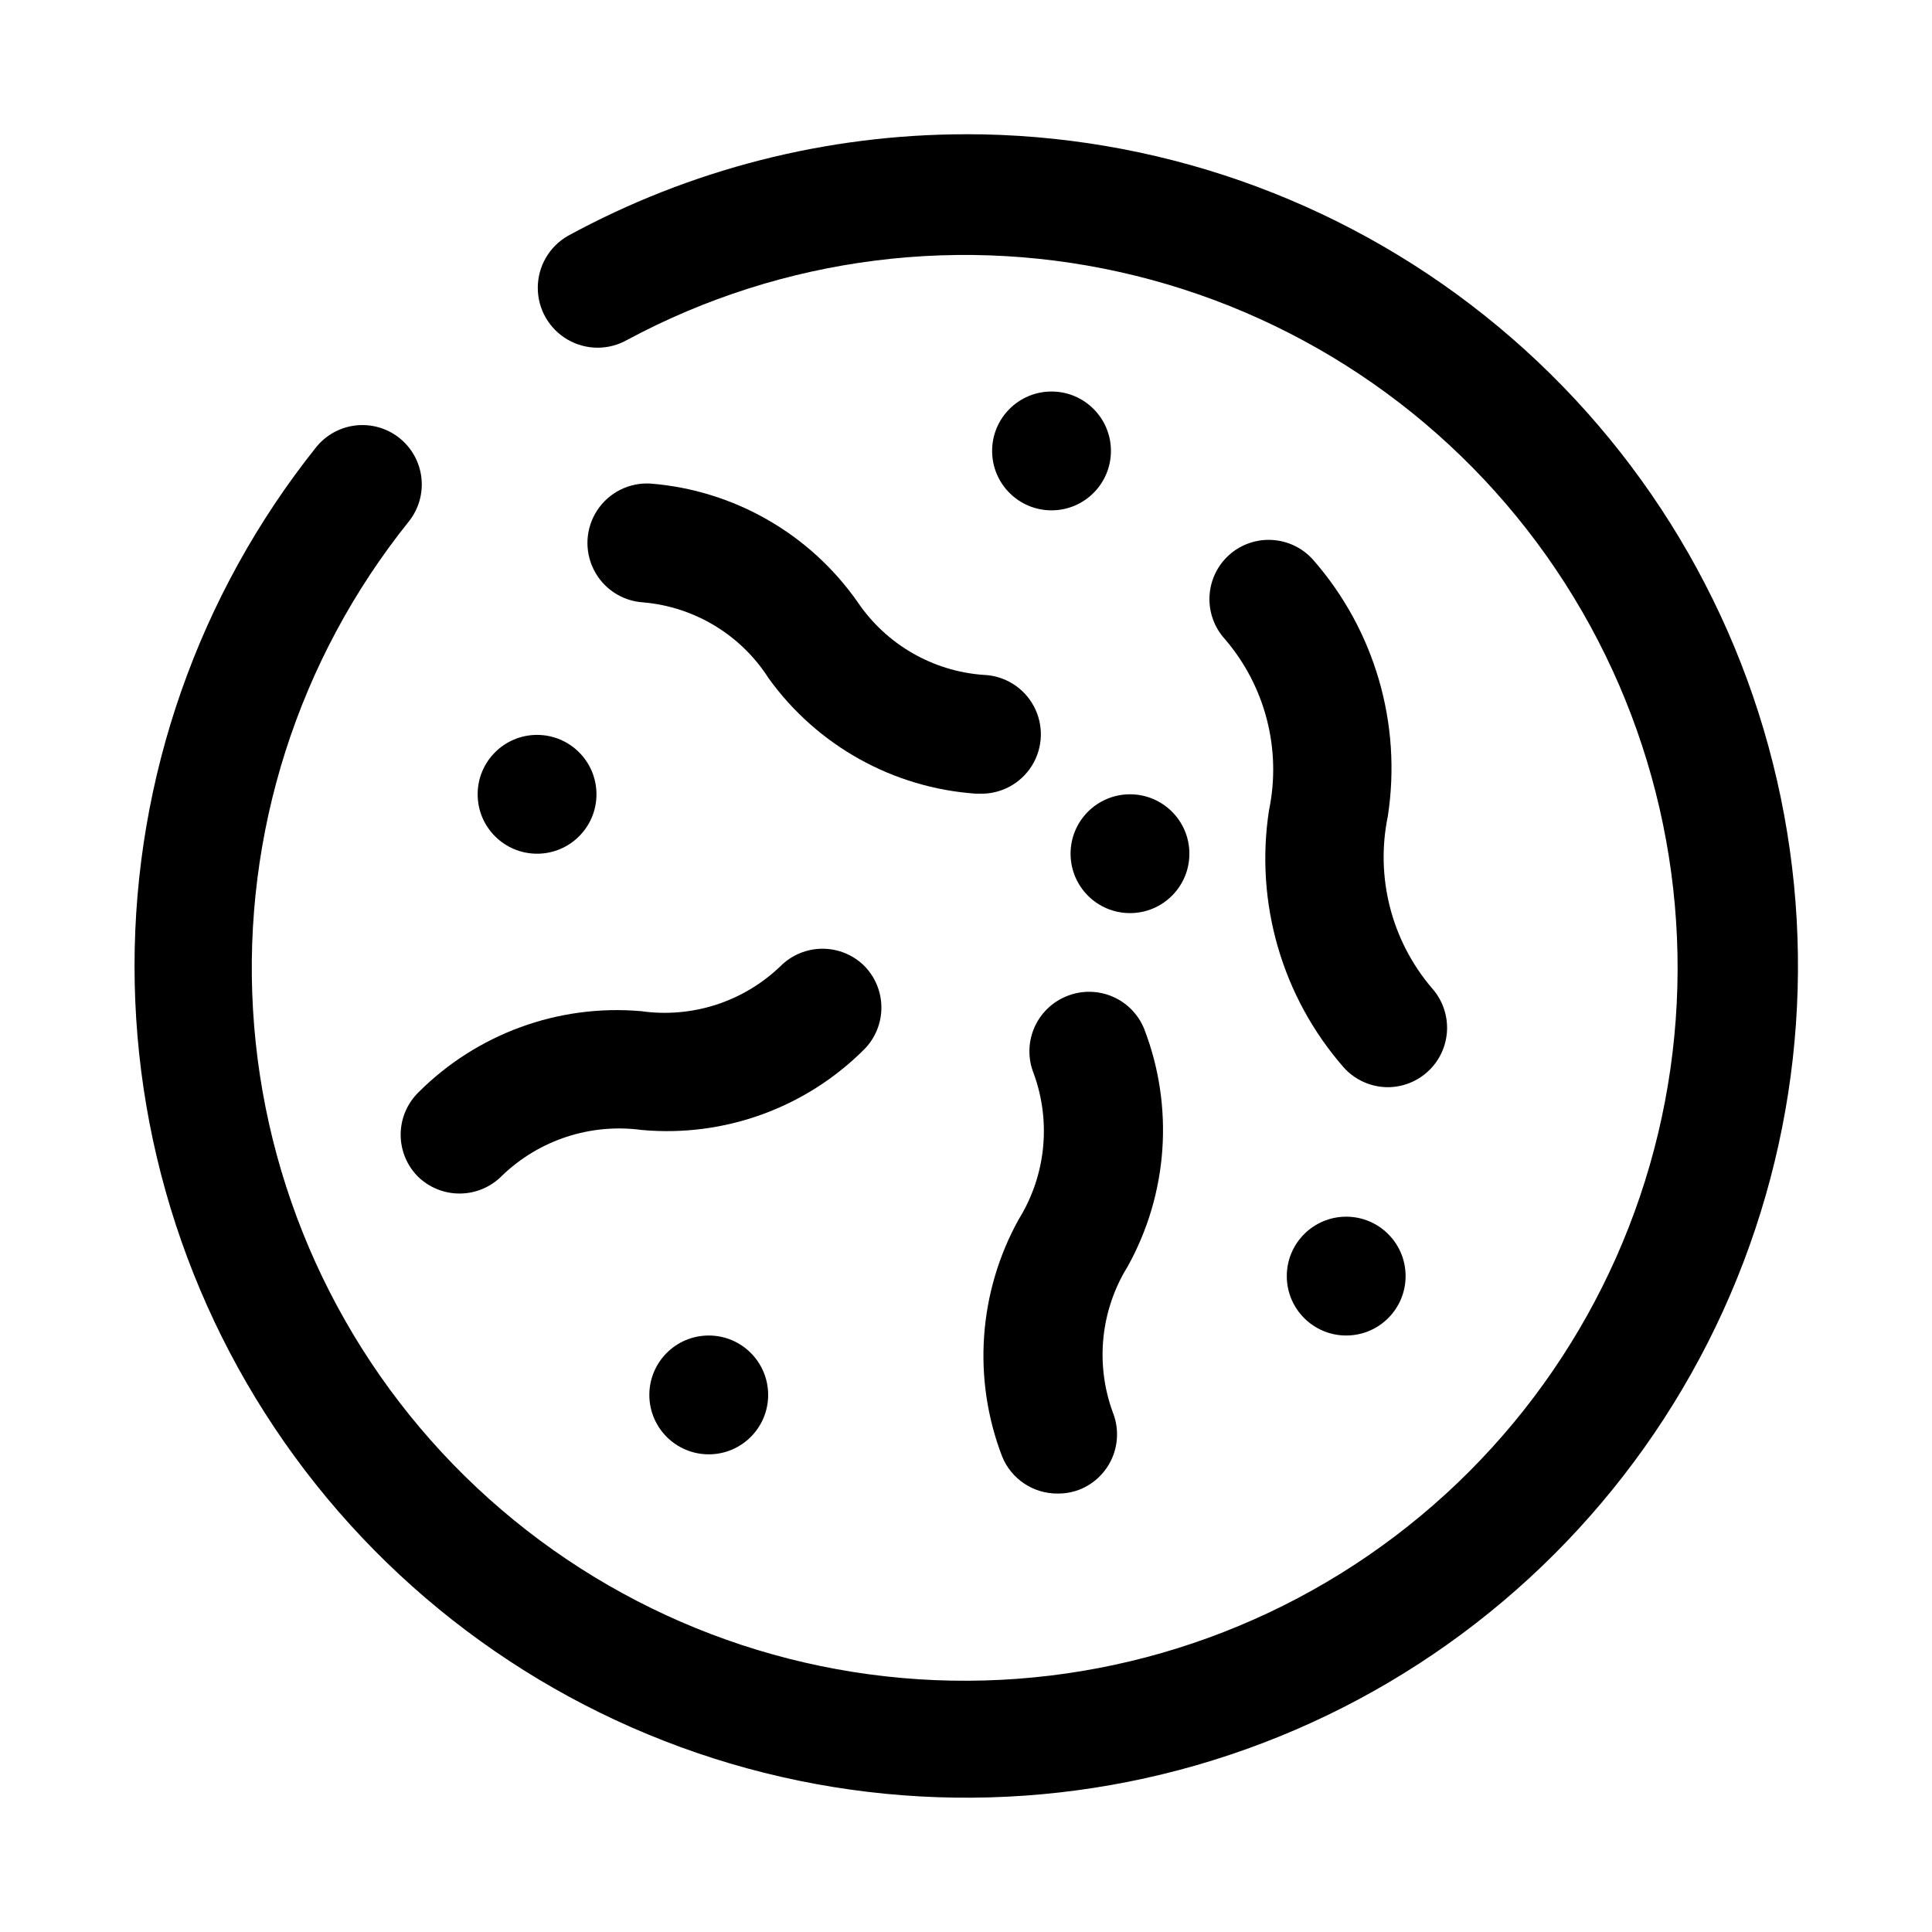
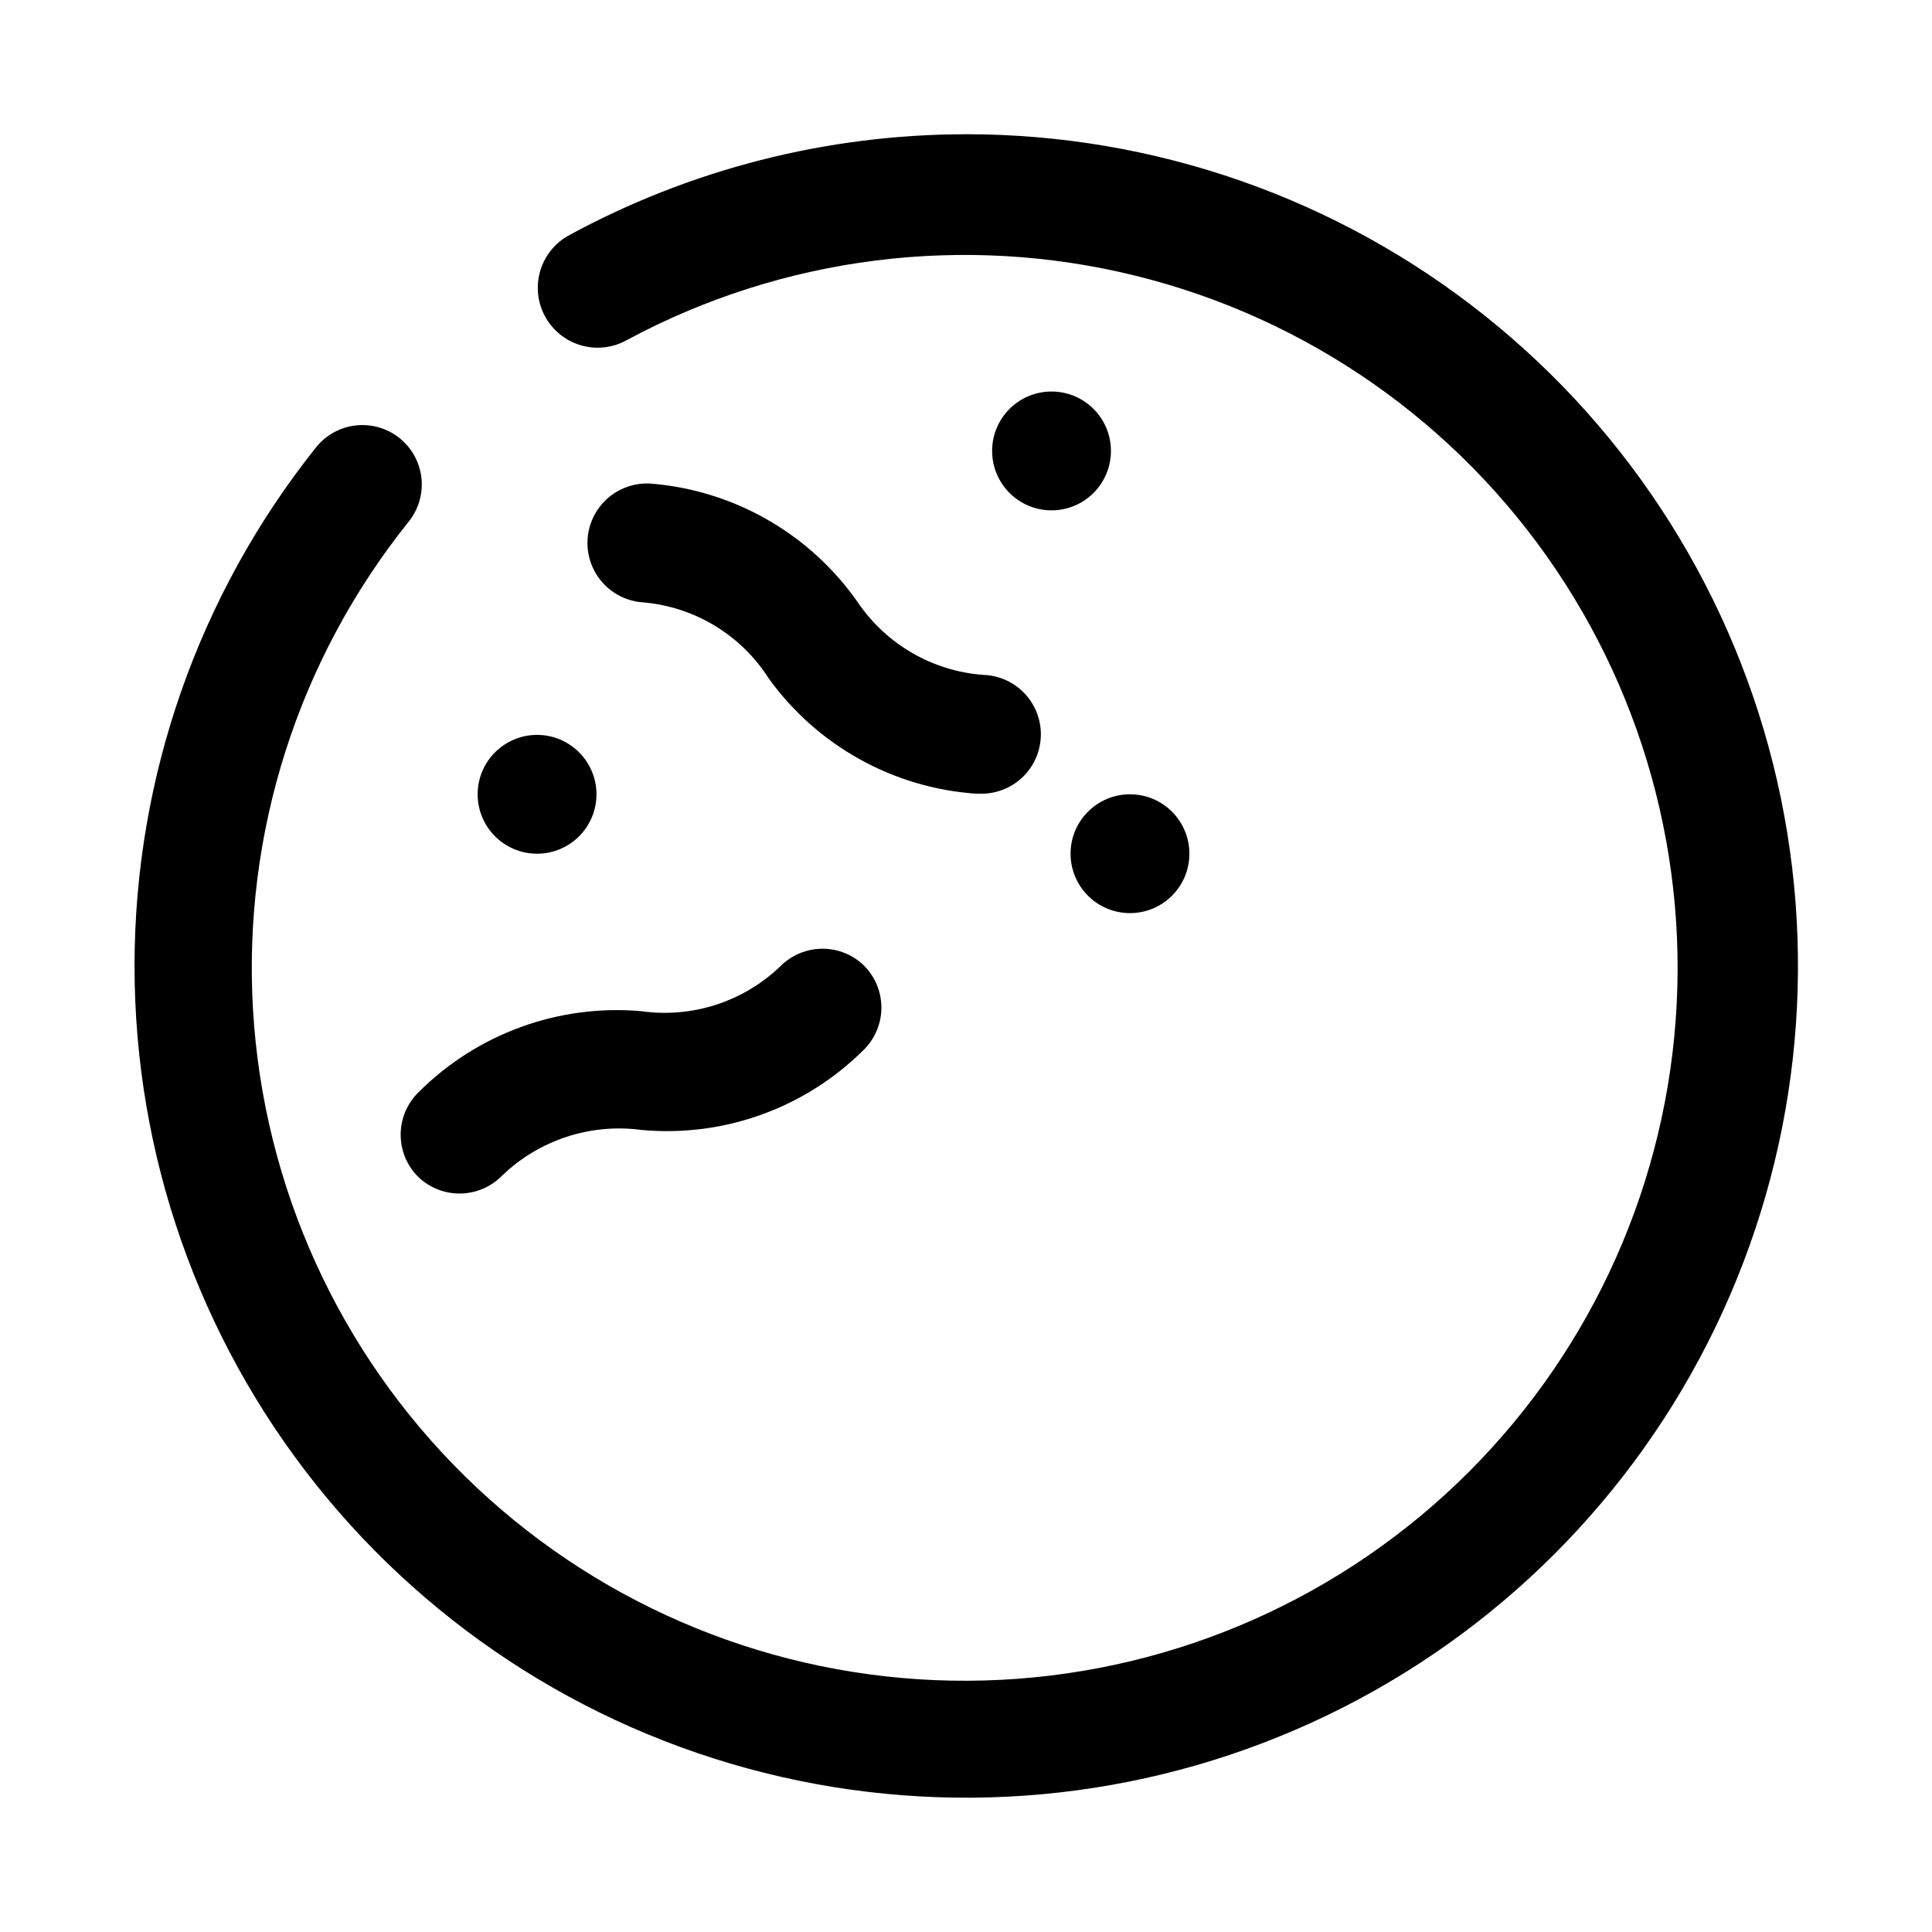
<svg xmlns="http://www.w3.org/2000/svg" fill="#000000" width="800px" height="800px" version="1.1" viewBox="144 144 512 512">
  <g>
    <path d="m400 179.58c-36.859 0.012-73.129 9.27-105.49 26.922-4.922 2.812-7.969 8.039-7.992 13.707-0.027 5.668 2.977 10.918 7.871 13.773 4.898 2.856 10.945 2.883 15.867 0.07 41.254-22.156 89.27-28.207 134.73-16.969 45.461 11.234 85.129 38.953 111.31 77.781 26.184 38.828 37.012 85.992 30.387 132.35-6.621 46.359-30.227 88.605-66.234 118.54-36.008 29.941-81.852 45.445-128.64 43.5-46.785-1.945-91.188-21.199-124.59-54.023-33.398-32.824-53.414-76.883-56.168-123.63-2.754-46.746 11.953-92.852 41.266-129.37 2.621-3.273 3.832-7.457 3.359-11.625-0.473-4.168-2.59-7.973-5.879-10.574-3.262-2.574-7.41-3.754-11.539-3.285-4.129 0.473-7.906 2.559-10.504 5.805-31.141 39.039-48.098 87.496-48.102 137.43s16.953 98.395 48.09 137.44c31.137 39.043 74.605 66.355 123.29 77.465s99.703 5.359 144.69-16.316c44.992-21.672 81.289-57.977 102.95-102.98 21.656-44.996 27.395-96.012 16.273-144.7-11.125-48.684-38.449-92.148-77.5-123.27-39.055-31.125-87.516-48.066-137.45-48.051z" />
-     <path d="m491.95 292.31c-2.781-3.106-6.68-4.981-10.84-5.219-4.164-0.234-8.246 1.188-11.359 3.961-3.133 2.805-5.012 6.746-5.219 10.945-0.207 4.203 1.277 8.309 4.113 11.41 10.703 12.492 15.008 29.238 11.652 45.344-3.777 24.539 3.484 49.492 19.836 68.172 2.977 3.297 7.211 5.184 11.652 5.195 3.902-0.012 7.66-1.469 10.547-4.094 3.086-2.801 4.934-6.711 5.141-10.871 0.203-4.164-1.246-8.234-4.035-11.328-10.688-12.562-14.984-29.348-11.652-45.5 3.773-24.492-3.488-49.395-19.836-68.016z" />
    <path d="m373.08 400c-2.953-2.934-6.941-4.578-11.102-4.578-4.16 0-8.148 1.645-11.098 4.578-9.828 9.484-23.48 13.898-37 11.965-21.902-1.898-43.52 6-59.039 21.57-2.981 2.953-4.66 6.977-4.66 11.176 0 4.199 1.68 8.223 4.66 11.18 2.918 2.812 6.809 4.391 10.863 4.406 4.262 0.027 8.352-1.68 11.336-4.723 9.832-9.48 23.461-13.945 36.996-12.121 21.887 2.004 43.527-5.844 59.043-21.414 2.883-2.941 4.5-6.898 4.5-11.02 0-4.121-1.617-8.078-4.5-11.02z" />
    <path d="m371.34 303.64c-12.688-18.184-32.844-29.734-54.945-31.488-5.625-0.336-11.004 2.352-14.109 7.055-3.102 4.703-3.465 10.703-0.941 15.742 2.519 5.043 7.535 8.355 13.16 8.691 13.605 1.188 25.883 8.637 33.219 20.152 12.867 17.844 33.004 29.035 54.949 30.543h0.945c5.625 0.168 10.91-2.676 13.871-7.461 2.957-4.789 3.137-10.789 0.469-15.746-2.664-4.953-7.773-8.113-13.398-8.281-13.422-0.992-25.66-8.066-33.219-19.207z" />
-     <path d="m447.23 416.69c-1.57-3.898-4.633-7.004-8.508-8.629-3.871-1.625-8.234-1.637-12.117-0.031-3.856 1.574-6.934 4.609-8.559 8.445-1.621 3.836-1.656 8.16-0.102 12.023 4.668 12.781 3.219 26.996-3.934 38.57-10.734 19.301-12.352 42.371-4.41 62.977 1.191 2.902 3.223 5.379 5.832 7.117 2.606 1.742 5.676 2.66 8.812 2.644 2.047 0.027 4.078-0.348 5.981-1.102 3.859-1.57 6.934-4.609 8.559-8.445 1.621-3.836 1.66-8.16 0.102-12.023-4.668-12.781-3.219-26.996 3.938-38.57 10.734-19.301 12.348-42.371 4.406-62.977z" />
    <path d="m302.07 354.5c0 8.695-7.047 15.742-15.742 15.742s-15.746-7.047-15.746-15.742 7.051-15.746 15.746-15.746 15.742 7.051 15.742 15.746" />
-     <path d="m347.57 513.67c0 8.695-7.047 15.742-15.742 15.742s-15.746-7.047-15.746-15.742 7.051-15.746 15.746-15.746 15.742 7.051 15.742 15.746" />
-     <path d="m516.5 482.18c0 8.695-7.047 15.742-15.742 15.742-8.695 0-15.746-7.047-15.746-15.742 0-8.695 7.051-15.746 15.746-15.746 8.695 0 15.742 7.051 15.742 15.746" />
    <path d="m438.41 263.5c0 8.695-7.051 15.746-15.742 15.746-8.695 0-15.746-7.051-15.746-15.746 0-8.695 7.051-15.742 15.746-15.742 8.691 0 15.742 7.047 15.742 15.742" />
    <path d="m459.2 370.24c0 8.695-7.047 15.742-15.742 15.742s-15.746-7.047-15.746-15.742c0-8.695 7.051-15.742 15.746-15.742s15.742 7.047 15.742 15.742" />
  </g>
</svg>